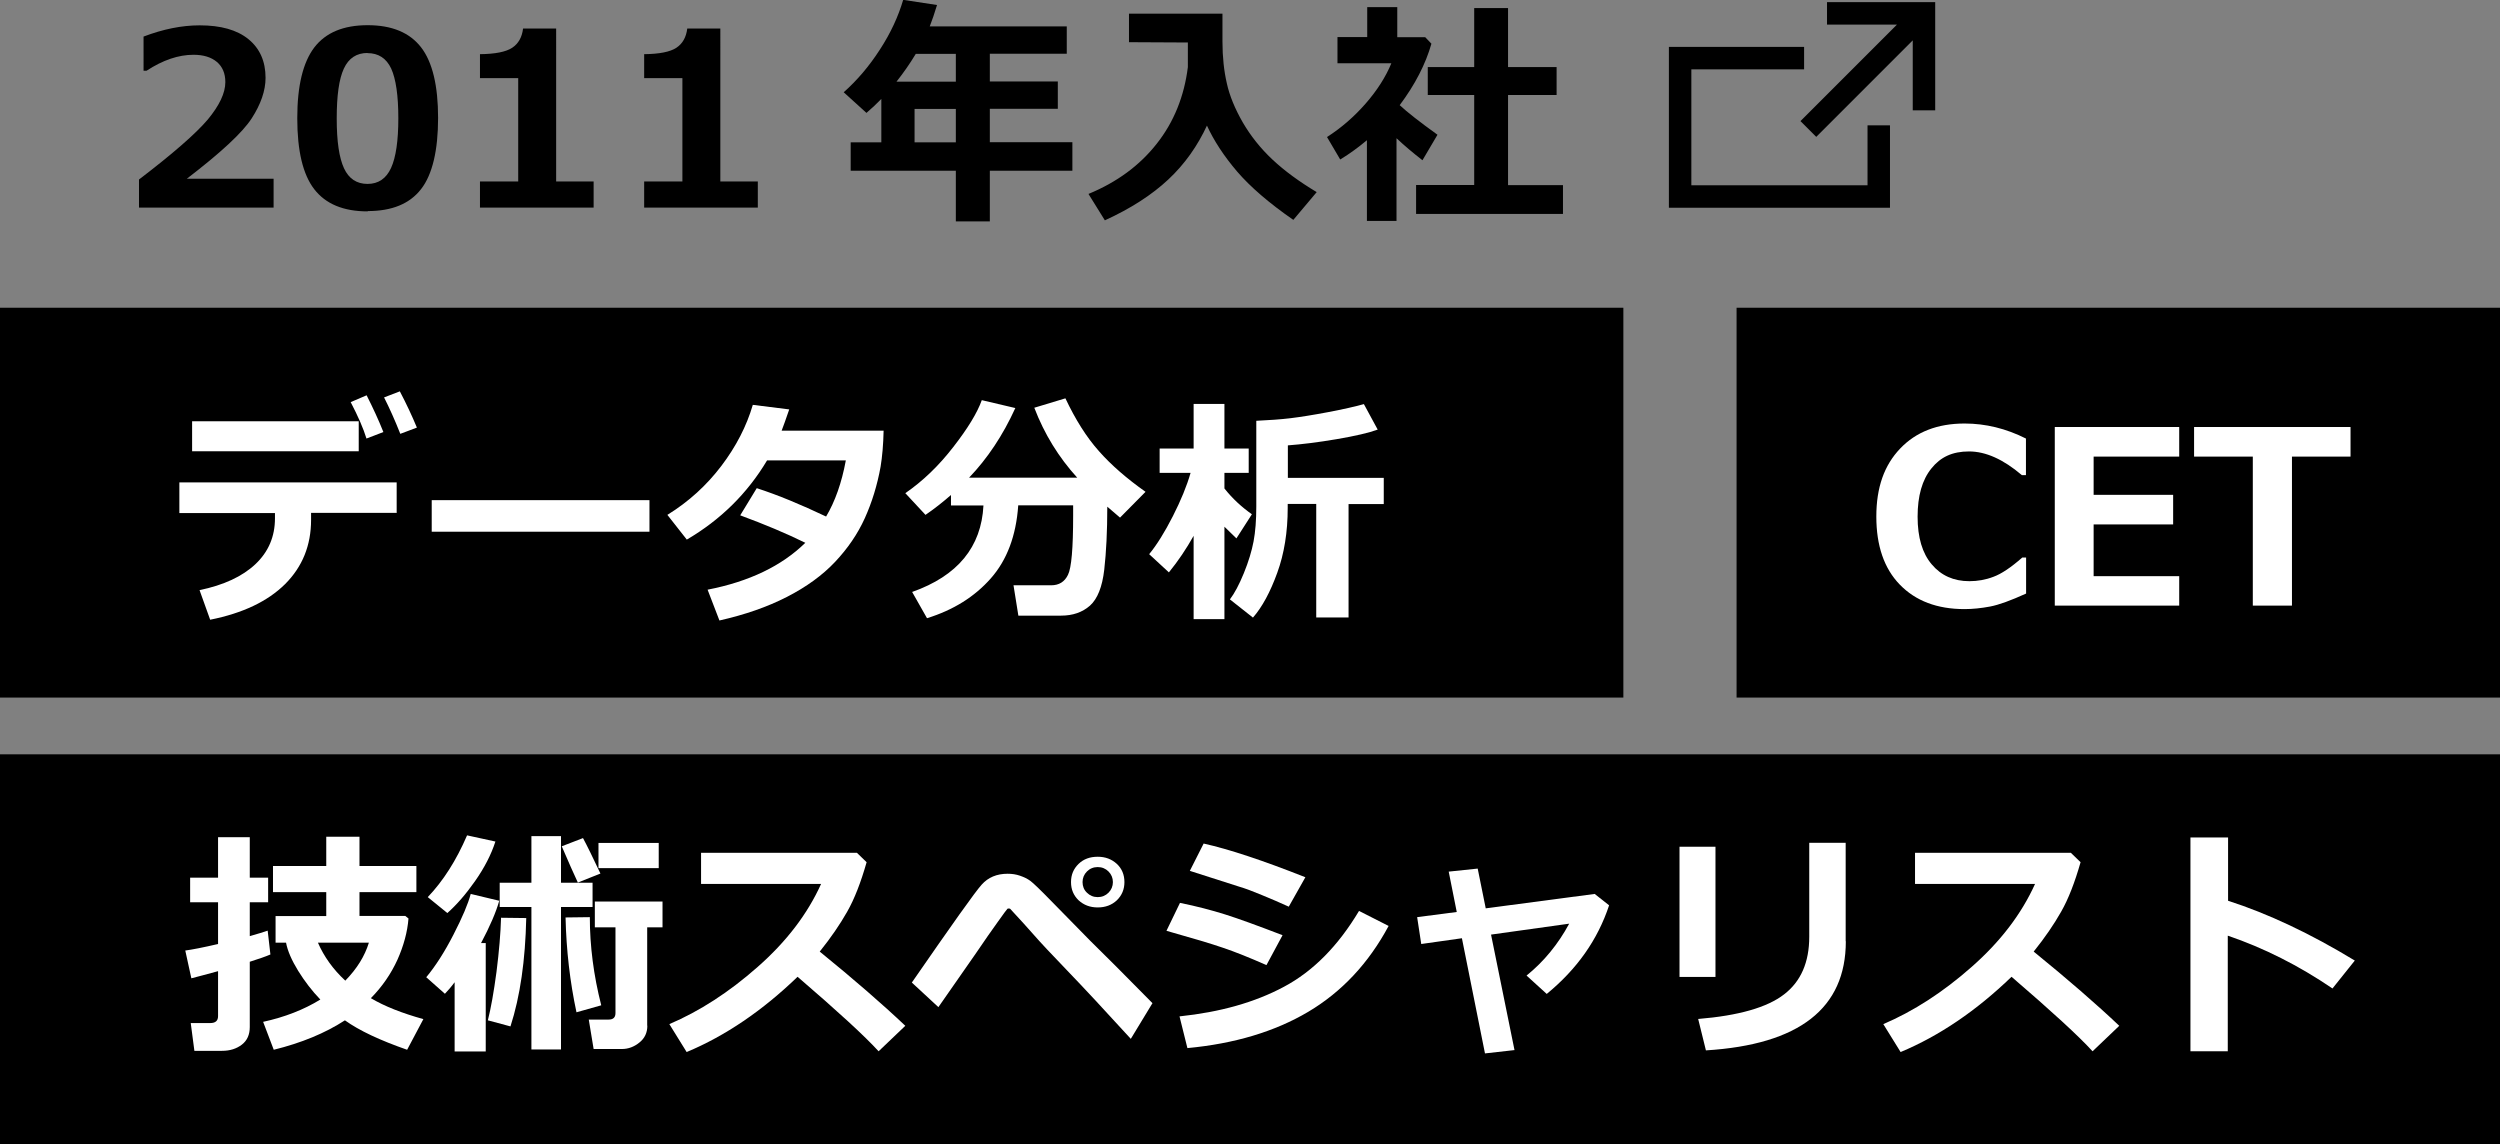
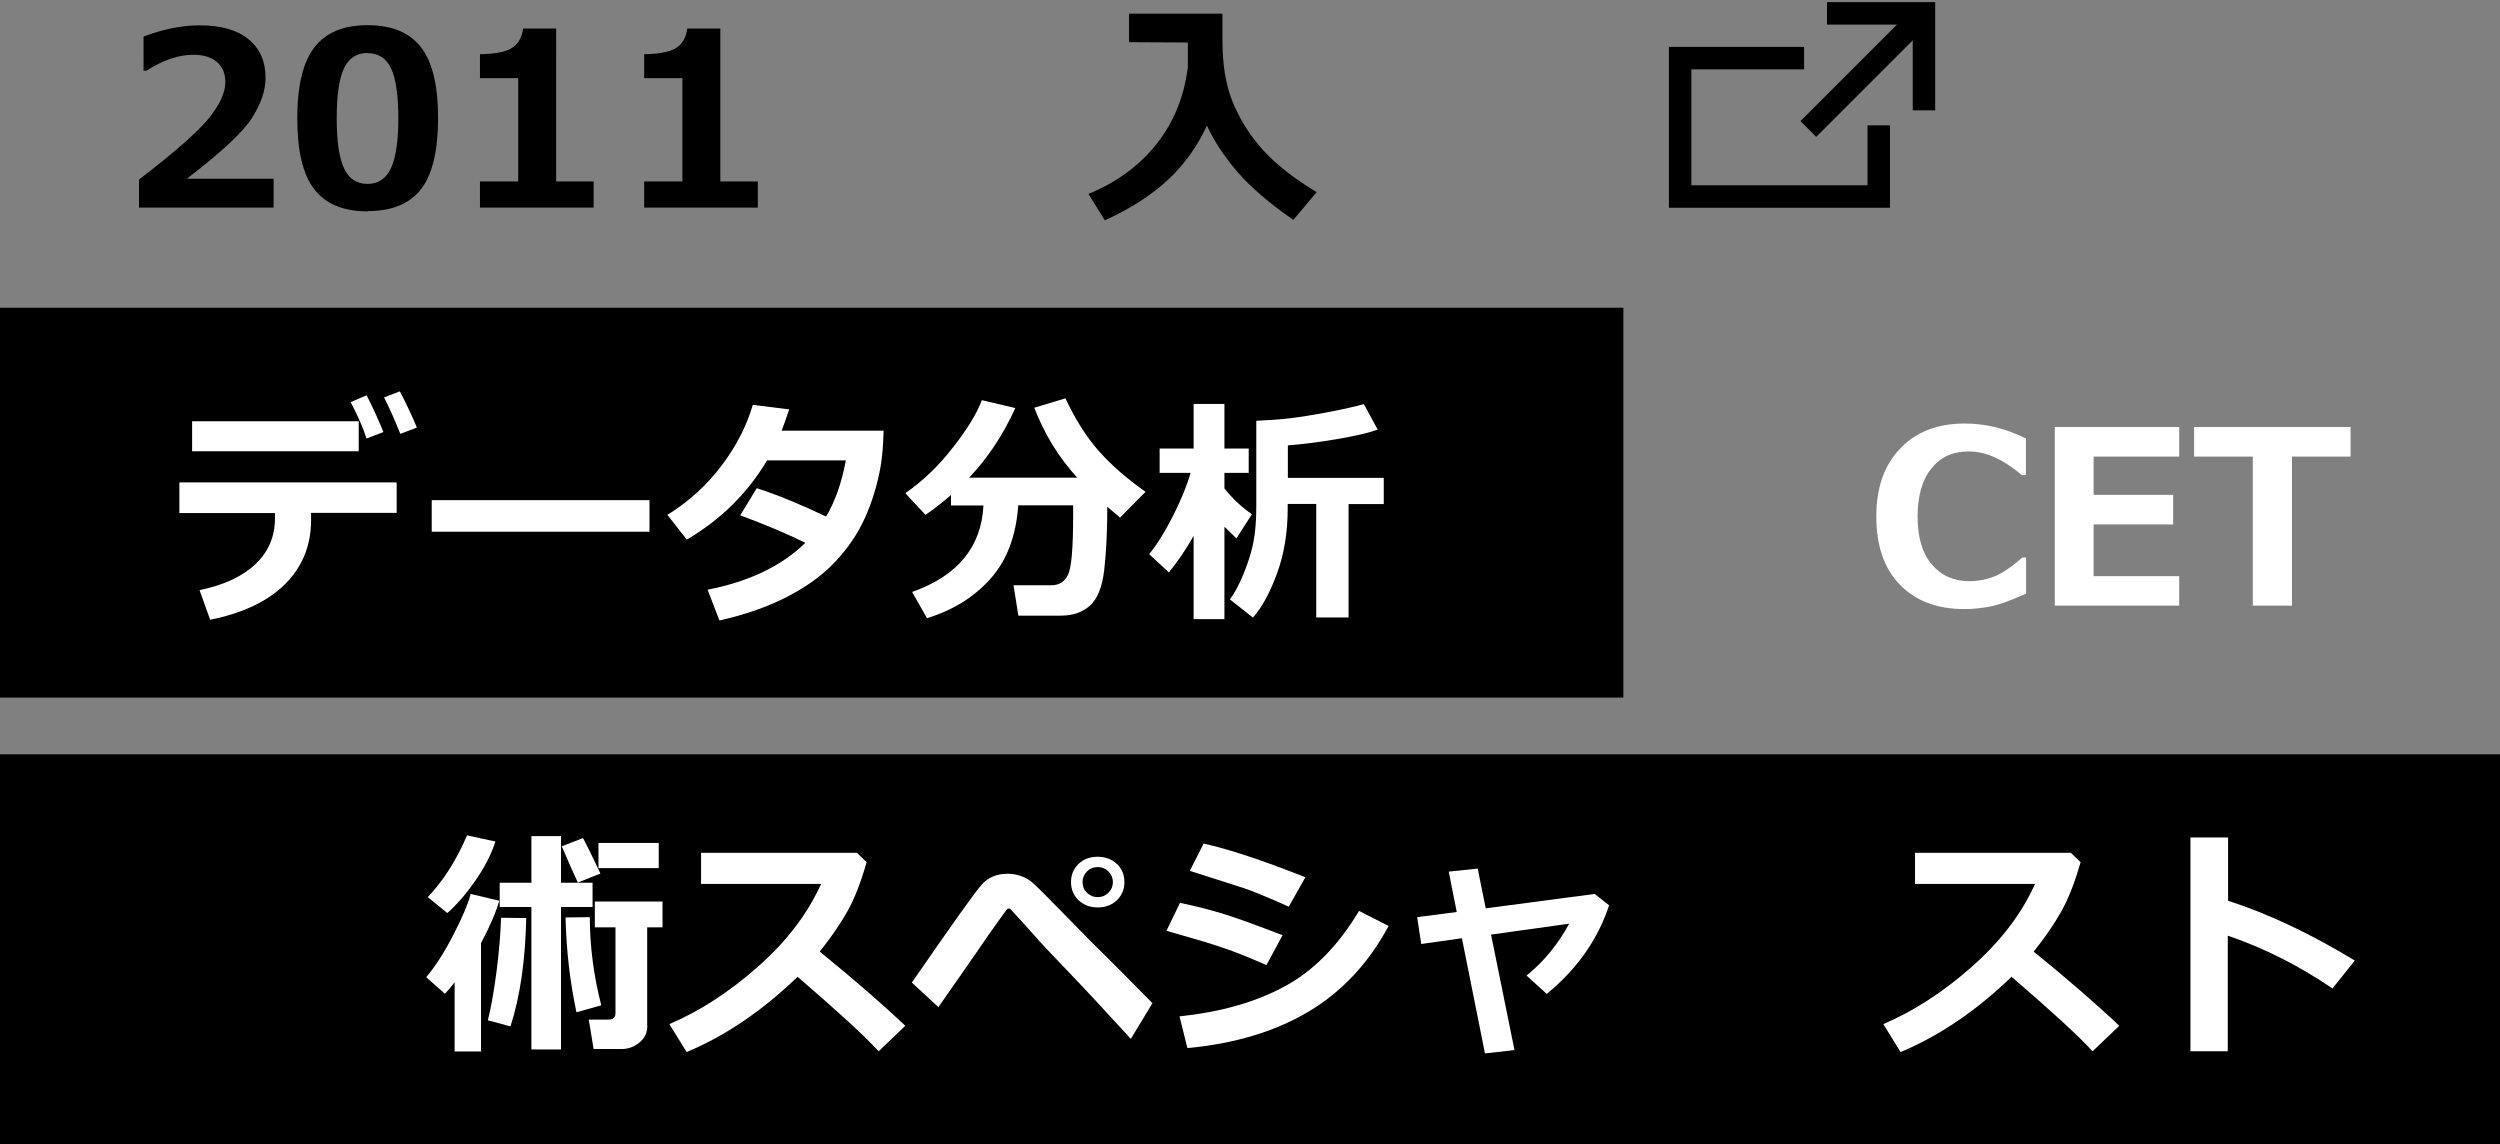
<svg xmlns="http://www.w3.org/2000/svg" id="_イヤー_2" viewBox="0 0 164.75 75.4">
  <rect x="0" y="0" width="164.75" height="75.4" fill="#808080" stroke="none" />
  <defs>
    <style>.cls-1{fill:#fff;}</style>
  </defs>
  <g id="_ザイン">
    <rect y="20.28" width="106.98" height="25.69" />
    <rect y="49.71" width="164.75" height="25.69" />
    <g>
      <path d="M18.04,13.68H9.16v-1.85c2.24-1.71,3.75-3.03,4.53-3.95,.77-.93,1.16-1.75,1.16-2.47,0-.57-.19-1.02-.56-1.33-.37-.31-.88-.47-1.54-.47-.99,0-2.02,.35-3.09,1.05h-.2V2.41c1.29-.49,2.52-.74,3.7-.74,1.39,0,2.46,.3,3.21,.91,.75,.61,1.13,1.46,1.13,2.55,0,.84-.31,1.74-.92,2.68-.61,.94-2.04,2.26-4.27,3.97h5.72v1.9Z" />
      <path d="M24.23,13.93c-1.6,0-2.77-.49-3.52-1.46-.75-.97-1.12-2.53-1.12-4.68s.38-3.68,1.12-4.66c.75-.98,1.92-1.47,3.52-1.47s2.77,.49,3.52,1.46,1.12,2.53,1.12,4.65-.37,3.73-1.12,4.69c-.75,.97-1.92,1.45-3.52,1.45Zm0-10.44c-.73,0-1.25,.34-1.57,1.03-.32,.69-.47,1.78-.47,3.29s.16,2.59,.48,3.28c.32,.69,.84,1.03,1.55,1.03s1.23-.35,1.55-1.05c.32-.7,.48-1.79,.48-3.28s-.16-2.59-.47-3.27c-.32-.68-.84-1.02-1.57-1.02Z" />
      <path d="M39.12,13.68h-7.49v-1.72h2.52V5.15h-2.52v-1.58c1-.01,1.71-.15,2.12-.42,.41-.27,.65-.69,.72-1.27h2.18V11.96h2.47v1.72Z" />
      <path d="M49.94,13.68h-7.49v-1.72h2.52V5.15h-2.52v-1.58c1-.01,1.71-.15,2.12-.42,.41-.27,.65-.69,.72-1.27h2.18V11.96h2.47v1.72Z" />
-       <path d="M70.67,11.25h-5.44v3.34h-2.24v-3.34h-6.93v-1.87h2.02v-2.86c-.31,.32-.63,.62-.98,.92l-1.5-1.36c.89-.79,1.69-1.73,2.39-2.82,.71-1.09,1.21-2.18,1.53-3.27l2.23,.34c-.16,.53-.32,1-.48,1.41h9.03v1.8h-5.07v1.83h4.48v1.8h-4.48v2.2h5.44v1.87Zm-10.32-7.7c-.39,.65-.82,1.26-1.27,1.83h3.91v-1.83h-2.64Zm-.08,5.83h2.72v-2.2h-2.72v2.2Z" />
      <path d="M79.56,8.23c-.64,1.39-1.49,2.59-2.57,3.6-1.08,1.01-2.47,1.91-4.18,2.69l-1.08-1.74c1.87-.77,3.37-1.87,4.5-3.31,1.13-1.43,1.81-3.12,2.05-5.05v-1.62l-3.88-.02V.9h6.16c0,.13,0,.27,0,.42v1.42c0,1.02,.1,1.94,.29,2.76,.18,.82,.54,1.68,1.05,2.57,.52,.89,1.17,1.71,1.96,2.45,.79,.74,1.76,1.45,2.91,2.14l-1.54,1.83c-1.59-1.1-2.83-2.17-3.7-3.18-.87-1.02-1.54-2.04-2.01-3.07Z" />
-       <path d="M92.05,14.56h-1.97v-5.32c-.55,.46-1.13,.89-1.76,1.27l-.87-1.48c.95-.61,1.8-1.35,2.55-2.21,.75-.86,1.32-1.75,1.69-2.65h-3.55v-1.73h1.96V.47h1.98v1.98h1.84l.41,.43c-.38,1.34-1.08,2.7-2.09,4.05,.48,.45,1.31,1.1,2.49,1.95l-.99,1.68c-.63-.49-1.2-.97-1.71-1.45v5.45Zm10.95-.46h-9.68v-1.91h3.83V6.26h-3.06v-1.84h3.06V.53h2.23v3.89h3.2v1.84h-3.2v5.94h3.62v1.91Z" />
    </g>
    <g>
      <path class="cls-1" d="M26.12,33.8h-5.62v.46c0,1.68-.57,3.09-1.71,4.23-1.15,1.14-2.79,1.92-4.94,2.35l-.7-1.95c1.59-.33,2.82-.9,3.68-1.71,.86-.81,1.29-1.82,1.29-3.02v-.35h-6.3v-2.02h14.32v2.02Zm-2.48-4.06H12.66v-1.98h10.98v1.98Zm1.63-1.27l-1.12,.43c-.2-.66-.55-1.46-1.04-2.4l1.05-.45c.42,.83,.79,1.63,1.1,2.41Zm2.2-.29l-1.09,.41c-.36-.91-.72-1.71-1.07-2.4l1.04-.4c.43,.82,.8,1.61,1.12,2.38Z" />
      <path class="cls-1" d="M42.8,35.04h-14.35v-2.08h14.35v2.08Z" />
      <path class="cls-1" d="M58.23,28.38c-.02,.92-.09,1.72-.2,2.38-.22,1.22-.57,2.35-1.04,3.39-.47,1.04-1.13,2-1.96,2.88s-1.89,1.65-3.18,2.31-2.76,1.17-4.44,1.55l-.78-2.03c2.73-.53,4.88-1.56,6.44-3.09-1.26-.62-2.69-1.22-4.29-1.81l1.09-1.79c1.39,.45,2.91,1.08,4.57,1.87,.59-.99,1.03-2.23,1.3-3.7h-5.19c-1.3,2.18-3.07,3.92-5.29,5.22l-1.28-1.63c1.41-.87,2.59-1.95,3.56-3.23,.97-1.28,1.66-2.62,2.07-4.02l2.4,.3c-.22,.65-.39,1.11-.5,1.4h6.73Z" />
      <path class="cls-1" d="M67.1,33.32c-.14,1.99-.74,3.59-1.81,4.8-1.07,1.21-2.46,2.08-4.2,2.62l-.98-1.73c3-1.06,4.56-2.96,4.7-5.7h-2.14v-.69c-.55,.48-1.11,.92-1.68,1.31l-1.33-1.43c1.16-.8,2.21-1.81,3.16-3.04,.95-1.22,1.58-2.25,1.88-3.09l2.21,.52c-.82,1.8-1.84,3.33-3.05,4.59h7.13c-1.22-1.34-2.17-2.88-2.83-4.61l2.05-.62c.66,1.4,1.39,2.56,2.21,3.48,.81,.92,1.84,1.81,3.07,2.68l-1.68,1.7-.84-.72c0,1.63-.07,3.01-.2,4.15-.13,1.14-.45,1.93-.94,2.37-.5,.44-1.13,.66-1.91,.66h-2.81l-.32-2h2.48c.52,0,.89-.23,1.11-.69,.23-.46,.34-1.76,.34-3.91v-.67h-3.62Z" />
      <path class="cls-1" d="M78.66,35.31c-.48,.86-1.02,1.66-1.63,2.41l-1.3-1.2c.51-.62,1.03-1.46,1.56-2.5,.53-1.04,.92-1.99,1.17-2.86h-2.04v-1.6h2.24v-2.94h2.03v2.94h1.6v1.6h-1.6v1.03c.53,.67,1.14,1.23,1.81,1.7l-1.02,1.59-.79-.77v6.09h-2.03v-5.5Zm10.2,5.38h-2.12v-7.48h-1.88v.26c0,1.59-.23,3.02-.69,4.28-.46,1.27-.99,2.25-1.6,2.95l-1.52-1.2c.3-.39,.61-.97,.92-1.73,.31-.76,.52-1.46,.64-2.09,.12-.64,.18-1.4,.18-2.3v-5.65c.84-.04,1.59-.09,2.25-.17,.65-.08,1.48-.21,2.48-.4,1-.19,1.79-.37,2.36-.53l.91,1.68c-.57,.21-1.47,.42-2.7,.63-1.23,.21-2.3,.34-3.22,.41v2.14h6.32v1.73h-2.32v7.48Z" />
    </g>
    <g>
-       <path class="cls-1" d="M17.82,62.9c-.3,.13-.76,.29-1.36,.48v4.3c0,.5-.17,.89-.52,1.16-.35,.27-.78,.41-1.31,.41h-1.82l-.24-1.83h1.28c.35,0,.52-.15,.52-.46v-2.96c-.76,.21-1.34,.36-1.76,.47l-.4-1.83c.45-.06,1.17-.2,2.16-.43v-2.75h-1.84v-1.62h1.84v-2.67h2.09v2.67h1.21v1.62h-1.21v2.23c.53-.15,.92-.27,1.18-.36l.18,1.57Zm9.1-2.38c-.07,.9-.32,1.81-.73,2.73-.42,.92-1,1.77-1.75,2.53,.91,.54,2.06,.99,3.46,1.38l-1.07,2.02c-1.78-.62-3.15-1.26-4.1-1.94-1.31,.85-2.87,1.49-4.69,1.94l-.7-1.84c1.42-.31,2.68-.8,3.77-1.47-.55-.57-1.03-1.2-1.46-1.89-.43-.7-.7-1.32-.8-1.86h-.69v-1.75h3.34v-1.58h-3.51v-1.72h3.51v-1.93h2.19v1.93h3.75v1.72h-3.75v1.57h3.02l.21,.17Zm-4.16,4.1c.77-.79,1.28-1.62,1.55-2.5h-3.36c.4,.92,1,1.76,1.8,2.5Z" />
-       <path class="cls-1" d="M32.01,69.29h-2.05v-4.56c-.22,.3-.44,.55-.64,.76l-1.23-1.09c.6-.72,1.2-1.65,1.79-2.8,.59-1.15,.97-2.04,1.14-2.69l1.88,.45c-.21,.75-.61,1.68-1.2,2.79h.31v7.15Zm.64-13.84c-.28,.87-.73,1.74-1.34,2.61-.61,.87-1.22,1.57-1.83,2.11l-1.29-1.05c1.02-1.07,1.88-2.42,2.59-4.07l1.88,.41Zm2.03,5.04c-.06,2.79-.4,5.17-1.04,7.15l-1.49-.4c.2-.79,.39-1.85,.57-3.2,.17-1.35,.27-2.54,.3-3.56l1.66,.02Zm2.29,8.67h-1.95v-9.39h-2.09v-1.6h2.09v-3.07h1.95v3.07h2.08v1.6h-2.08v9.39Zm2.59-11.59l-1.48,.59c-.27-.57-.62-1.37-1.06-2.39l1.4-.54c.27,.5,.65,1.28,1.15,2.34Zm.06,8.68l-1.63,.46c-.43-2.01-.67-4.09-.72-6.25l1.6-.02c0,1.9,.25,3.84,.75,5.8Zm3.04,1.34c0,.46-.17,.83-.52,1.11-.34,.28-.73,.43-1.16,.43h-1.86l-.32-1.94h1.31c.3,0,.45-.14,.45-.43v-5.65h-1.36v-1.7h4.46v1.7h-1.01v6.48Zm.75-10.38h-3.97v-1.66h3.97v1.66Z" />
+       <path class="cls-1" d="M32.01,69.29h-2.05v-4.56c-.22,.3-.44,.55-.64,.76l-1.23-1.09c.6-.72,1.2-1.65,1.79-2.8,.59-1.15,.97-2.04,1.14-2.69l1.88,.45c-.21,.75-.61,1.68-1.2,2.79v7.15Zm.64-13.84c-.28,.87-.73,1.74-1.34,2.61-.61,.87-1.22,1.57-1.83,2.11l-1.29-1.05c1.02-1.07,1.88-2.42,2.59-4.07l1.88,.41Zm2.03,5.04c-.06,2.79-.4,5.17-1.04,7.15l-1.49-.4c.2-.79,.39-1.85,.57-3.2,.17-1.35,.27-2.54,.3-3.56l1.66,.02Zm2.29,8.67h-1.95v-9.39h-2.09v-1.6h2.09v-3.07h1.95v3.07h2.08v1.6h-2.08v9.39Zm2.59-11.59l-1.48,.59c-.27-.57-.62-1.37-1.06-2.39l1.4-.54c.27,.5,.65,1.28,1.15,2.34Zm.06,8.68l-1.63,.46c-.43-2.01-.67-4.09-.72-6.25l1.6-.02c0,1.9,.25,3.84,.75,5.8Zm3.04,1.34c0,.46-.17,.83-.52,1.11-.34,.28-.73,.43-1.16,.43h-1.86l-.32-1.94h1.31c.3,0,.45-.14,.45-.43v-5.65h-1.36v-1.7h4.46v1.7h-1.01v6.48Zm.75-10.38h-3.97v-1.66h3.97v1.66Z" />
      <path class="cls-1" d="M59.66,67.6l-1.76,1.68c-.92-1.01-2.7-2.64-5.34-4.91-2.31,2.23-4.75,3.89-7.31,4.96l-1.14-1.84c1.99-.85,3.93-2.1,5.82-3.77,1.89-1.66,3.28-3.48,4.18-5.47h-7.91v-2.05h10.27l.64,.62c-.38,1.33-.8,2.42-1.28,3.26-.48,.85-1.08,1.72-1.81,2.63,2.25,1.83,4.13,3.46,5.65,4.9Z" />
      <path class="cls-1" d="M75.94,66.12l-1.42,2.34c-1.74-1.91-3.14-3.41-4.19-4.5-1.05-1.09-1.78-1.87-2.19-2.34-.41-.47-.93-1.04-1.57-1.73-.02-.01-.05-.02-.09-.02-.04,0-.07,0-.09,.02-.02,.01-.23,.29-.62,.84-.4,.55-.89,1.26-1.49,2.14l-2.44,3.5-1.75-1.62c2.65-3.83,4.18-5.99,4.61-6.46,.42-.47,.99-.71,1.7-.71,.29,0,.56,.04,.82,.13,.26,.09,.49,.2,.68,.34,.19,.14,.65,.58,1.37,1.32l2.57,2.62c.92,.9,2.29,2.27,4.12,4.13Zm-1.84-7.99c0,.48-.17,.88-.5,1.2-.33,.31-.75,.47-1.26,.47s-.92-.16-1.26-.47c-.33-.32-.5-.71-.5-1.2s.17-.88,.5-1.2c.33-.32,.75-.47,1.26-.47s.92,.16,1.26,.47c.33,.31,.5,.71,.5,1.2Zm-1.05-.7c-.19-.19-.43-.29-.71-.29s-.52,.1-.71,.29c-.19,.19-.29,.43-.29,.7s.09,.51,.29,.7c.19,.19,.43,.29,.71,.29s.52-.1,.71-.29c.19-.19,.29-.43,.29-.7s-.1-.51-.29-.7Z" />
      <path class="cls-1" d="M84.52,61.63l-1.06,1.97c-1.16-.51-2.11-.89-2.86-1.14-.75-.26-1.99-.63-3.73-1.12l.89-1.84c1.09,.22,2.08,.48,2.97,.76,.89,.28,2.15,.74,3.79,1.37Zm6.99-.61c-1.32,2.46-3.09,4.35-5.3,5.66-2.21,1.31-4.87,2.1-7.96,2.39l-.52-2.09c2.67-.28,4.96-.92,6.88-1.95,1.92-1.02,3.57-2.69,4.95-5l1.95,.99Zm-5.48-3.22l-1.1,1.95c-.57-.26-1.15-.51-1.76-.76-.6-.25-1.1-.44-1.48-.55l-3.28-1.05,.91-1.8c1.66,.37,3.9,1.11,6.7,2.22Z" />
      <path class="cls-1" d="M99.81,69.2l-1.95,.22-1.52-7.59-2.68,.38-.27-1.77,2.61-.34-.53-2.66,1.91-.2,.53,2.62,7.18-.95,.95,.75c-.75,2.27-2.12,4.21-4.11,5.84l-1.33-1.21c1.15-.93,2.08-2.07,2.81-3.42l-5.15,.72,1.55,7.63Z" />
-       <path class="cls-1" d="M113.05,64.38h-2.37v-8.58h2.37v8.58Zm8.59-2.35c0,4.42-3.07,6.81-9.22,7.19l-.51-2.07c2.67-.22,4.55-.76,5.66-1.62,1.11-.85,1.66-2.12,1.66-3.8v-6.19h2.4v6.49Z" />
      <path class="cls-1" d="M139.66,67.6l-1.76,1.68c-.92-1.01-2.7-2.64-5.34-4.91-2.31,2.23-4.75,3.89-7.31,4.96l-1.14-1.84c1.99-.85,3.93-2.1,5.82-3.77,1.89-1.66,3.28-3.48,4.18-5.47h-7.91v-2.05h10.27l.64,.62c-.38,1.33-.8,2.42-1.28,3.26-.48,.85-1.08,1.72-1.81,2.63,2.25,1.83,4.13,3.46,5.65,4.9Z" />
      <path class="cls-1" d="M155.19,63.29l-1.48,1.85c-2.22-1.51-4.52-2.67-6.9-3.48v7.62h-2.46v-14.09h2.48v4.17c2.64,.85,5.42,2.16,8.35,3.94Z" />
    </g>
    <g>
-       <rect x="114.44" y="20.28" width="50.32" height="25.69" />
      <g>
        <path class="cls-1" d="M133.51,39.12c-.99,.45-1.78,.74-2.36,.85-.58,.11-1.15,.17-1.69,.17-1.8,0-3.22-.54-4.26-1.61-1.04-1.07-1.55-2.57-1.55-4.49s.52-3.38,1.57-4.48c1.05-1.1,2.46-1.65,4.25-1.65,1.38,0,2.73,.33,4.04,.99v2.41h-.27c-1.22-1.04-2.38-1.56-3.48-1.56s-1.88,.37-2.48,1.12c-.61,.75-.91,1.81-.91,3.18s.31,2.41,.93,3.14c.62,.74,1.45,1.11,2.48,1.11,.54,0,1.07-.09,1.59-.29,.52-.19,1.15-.61,1.9-1.27h.25v2.38Z" />
        <path class="cls-1" d="M143.61,39.91h-8.2v-11.77h8.2v1.95h-5.64v2.52h5.24v1.95h-5.24v3.41h5.64v1.95Z" />
        <path class="cls-1" d="M154.91,30.09h-3.87v9.82h-2.58v-9.82h-3.87v-1.95h10.31v1.95Z" />
      </g>
    </g>
    <g>
      <polygon points="123.07 12.21 111.46 12.21 111.46 4.57 118.89 4.57 118.89 3.09 109.98 3.09 109.98 13.69 124.55 13.69 124.55 8.26 123.07 8.26 123.07 12.21" />
      <polygon points="120.4 .14 120.4 1.62 125.01 1.62 118.65 7.98 119.69 9.02 126.05 2.66 126.05 7.27 127.53 7.27 127.53 .14 120.4 .14" />
    </g>
  </g>
</svg>